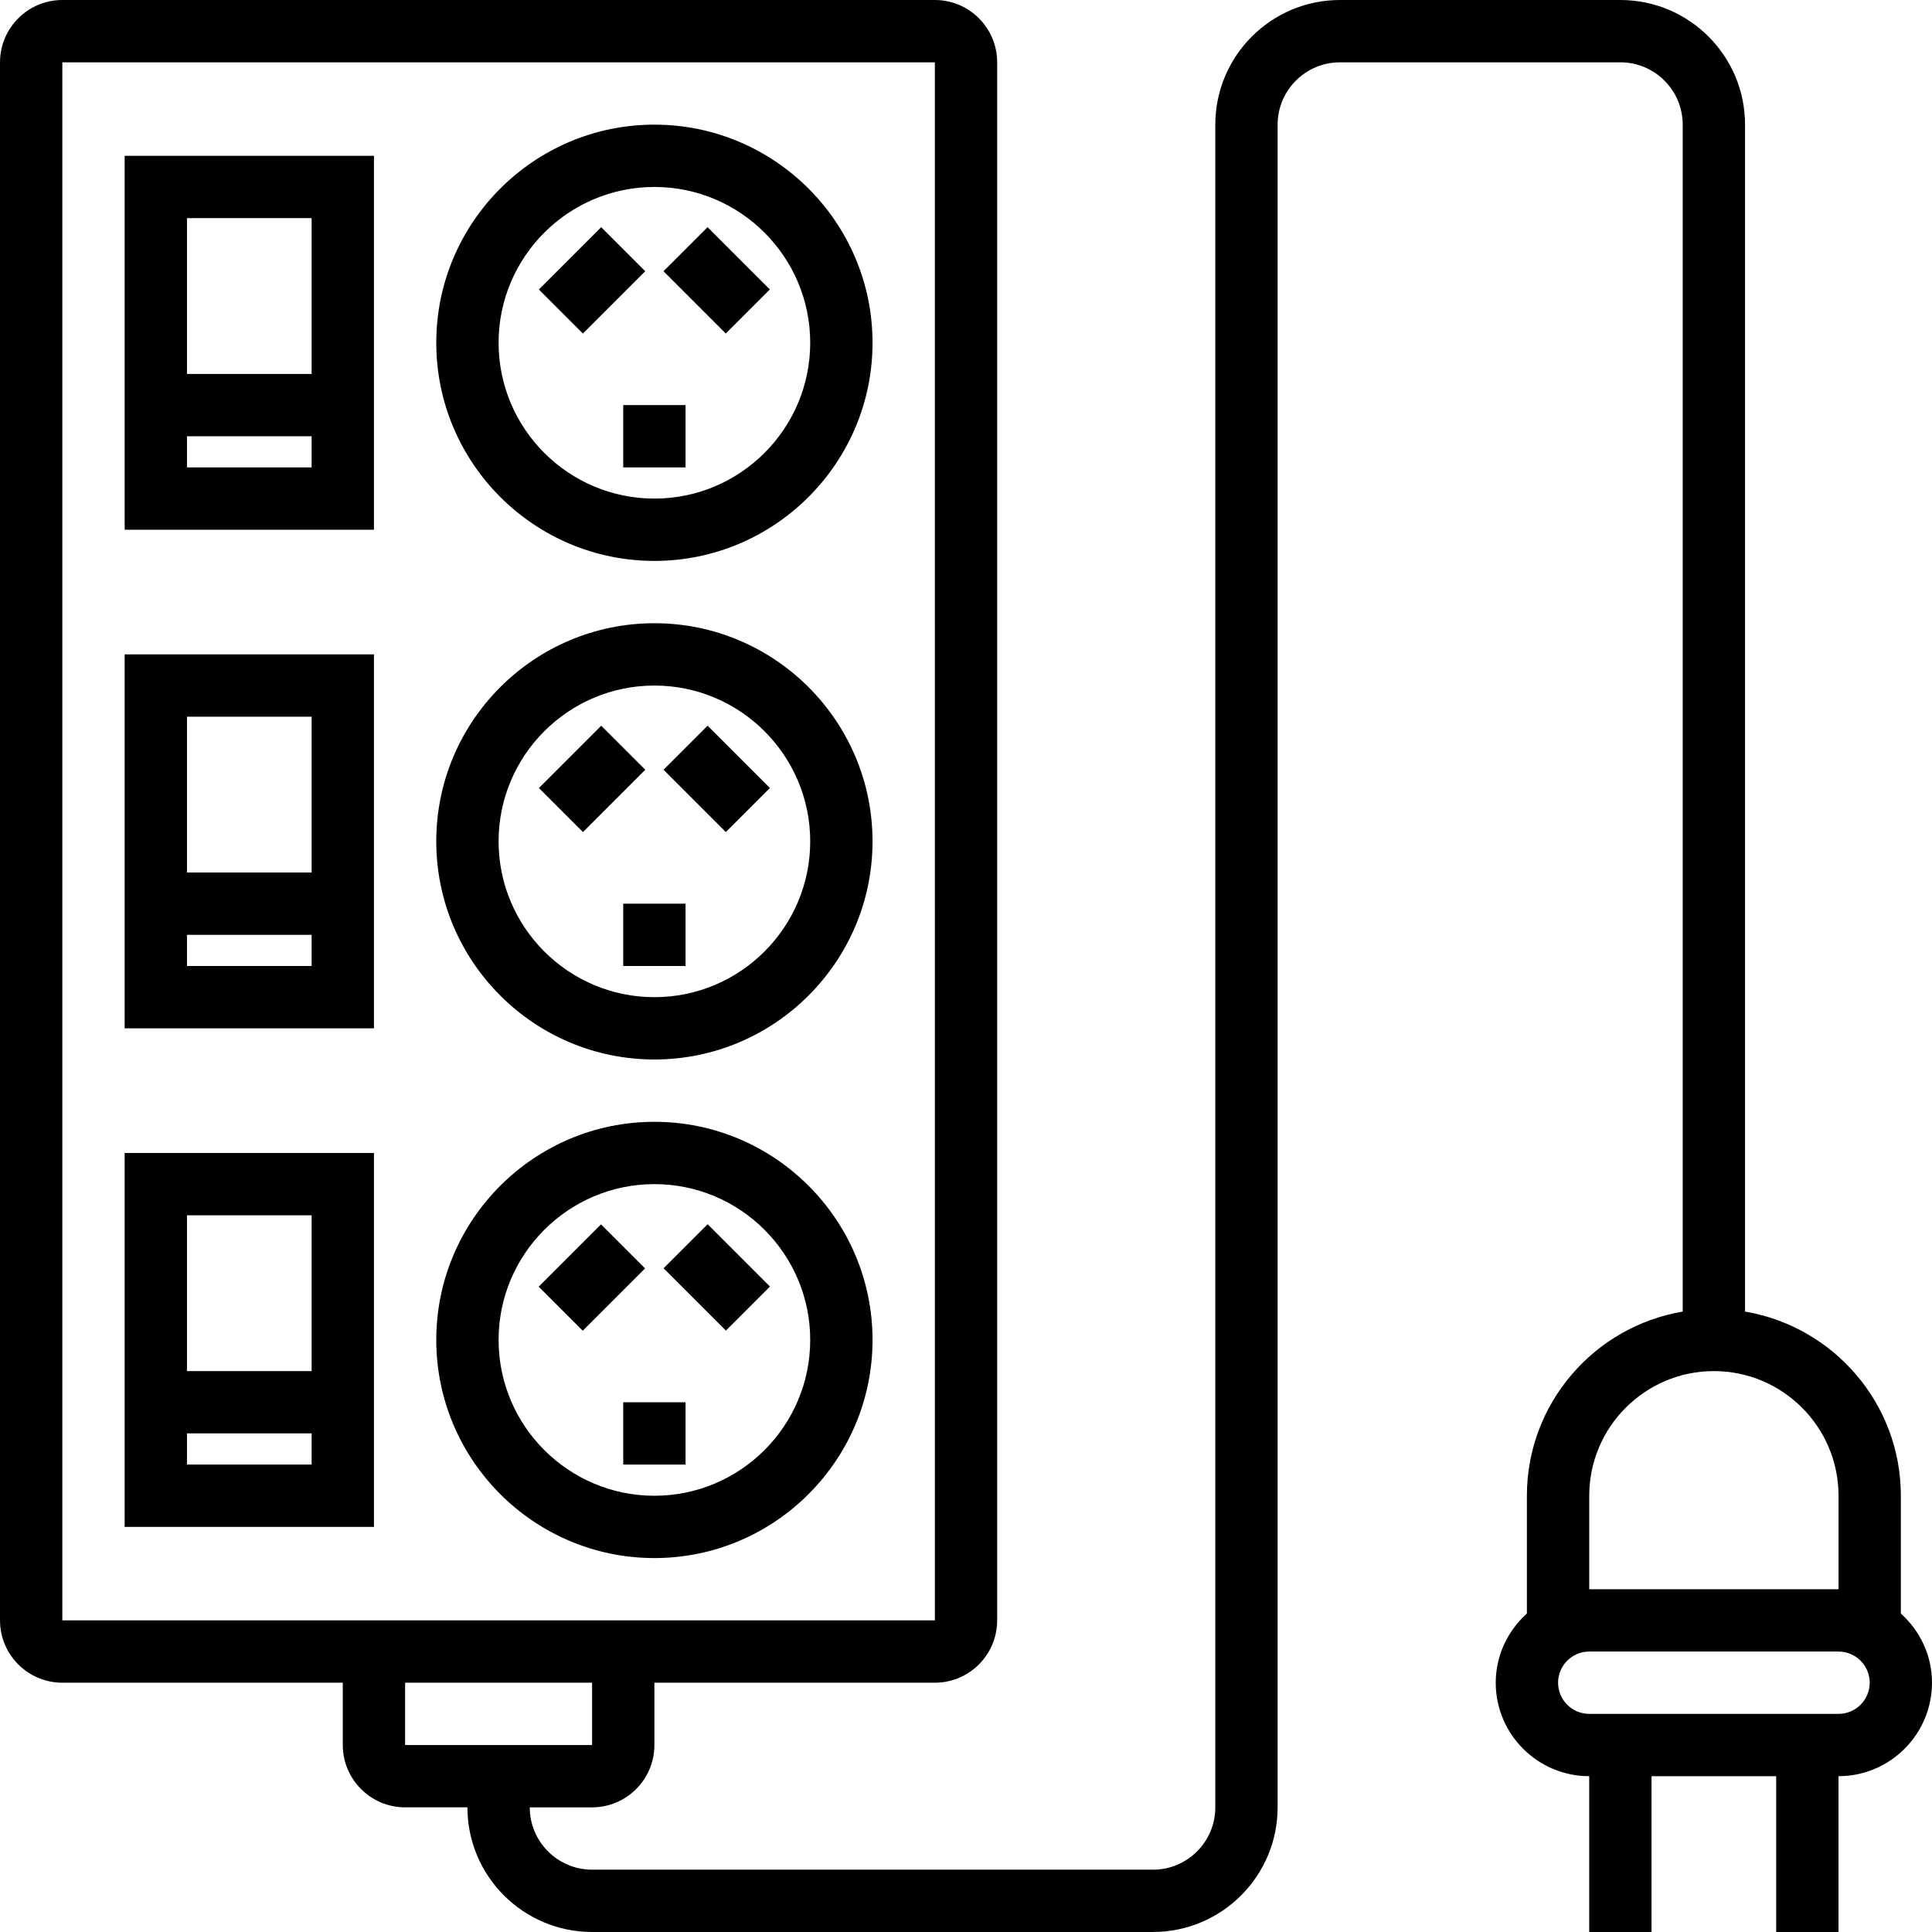
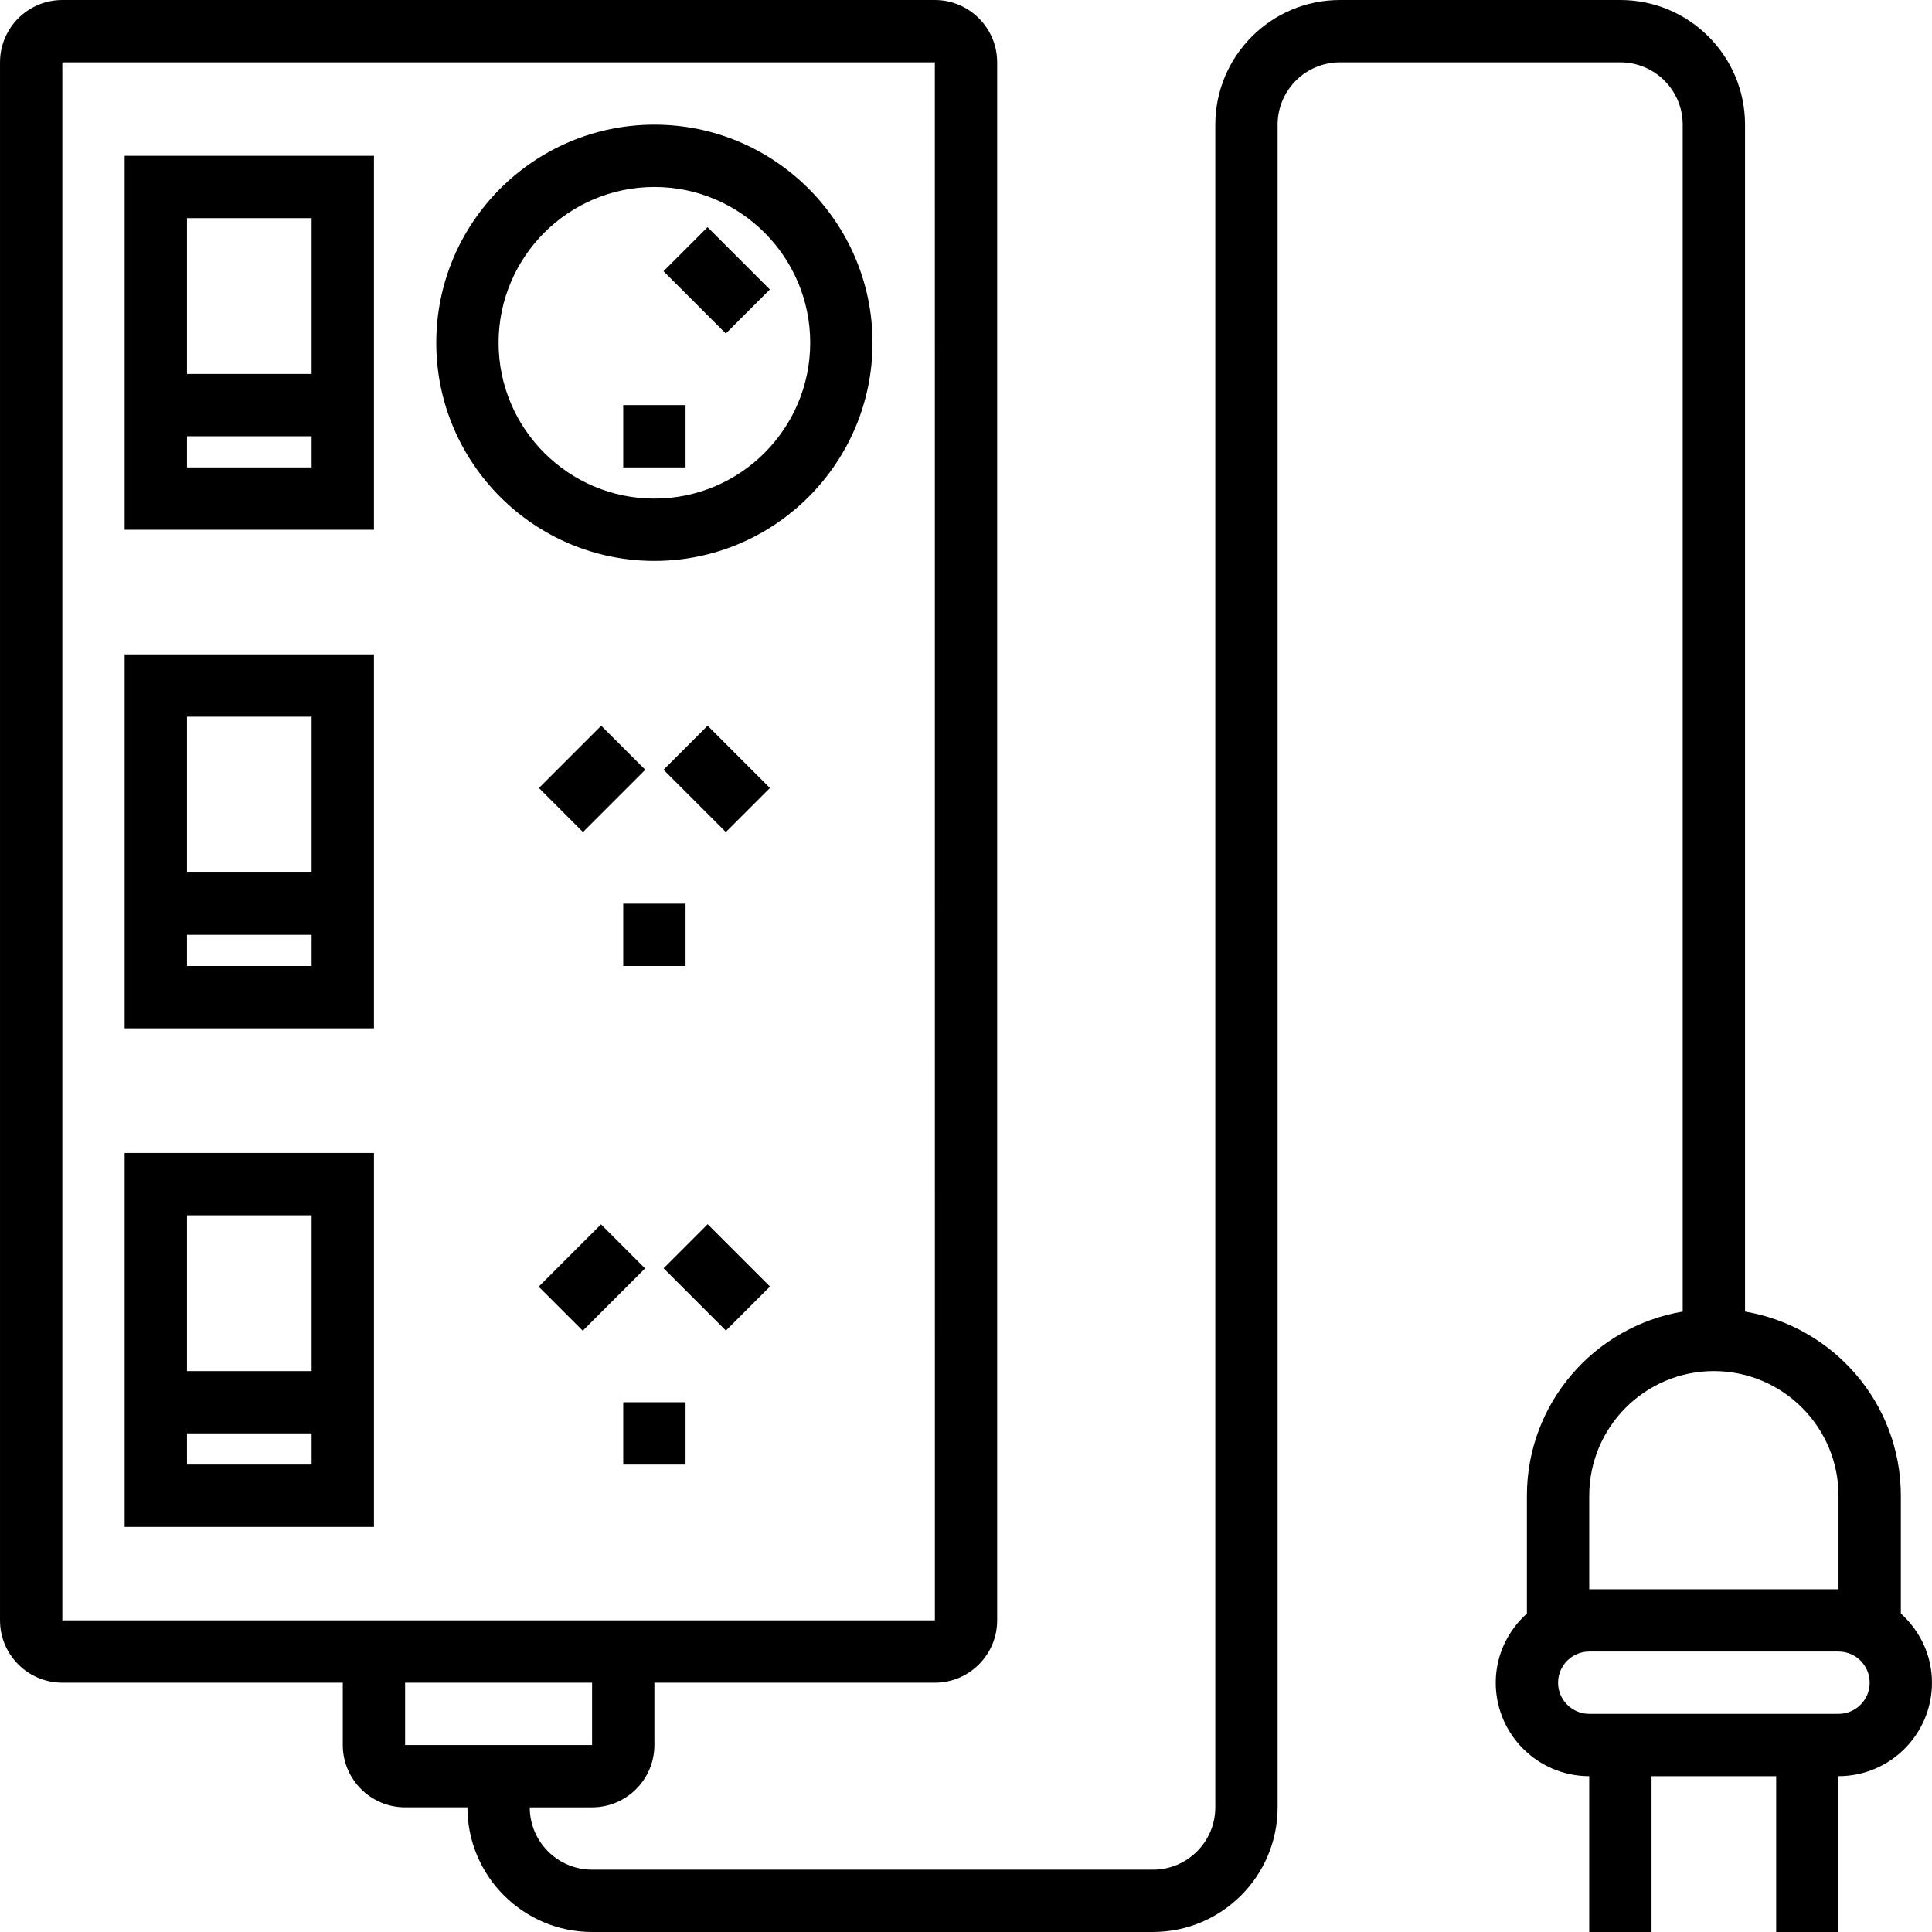
<svg xmlns="http://www.w3.org/2000/svg" fill="#000000" version="1.1" id="Layer_1" viewBox="0 0 300 300" xml:space="preserve">
  <g>
    <g>
      <g>
-         <path d="M135.486,208.065c0-18.673-15.194-33.871-33.871-33.871s-33.871,15.198-33.871,33.871     c0,18.673,15.194,33.871,33.871,33.871S135.486,226.737,135.486,208.065z M77.421,208.065c0-13.34,10.853-24.194,24.194-24.194     s24.194,10.853,24.194,24.194c0,13.34-10.853,24.194-24.194,24.194S77.421,221.405,77.421,208.065z" />
        <rect x="85.095" y="193.549" transform="matrix(0.707 -0.707 0.707 0.707 -113.353 123.116)" width="13.684" height="9.677" />
        <rect x="104.45" y="193.549" transform="matrix(0.707 0.707 -0.707 0.707 172.877 -20.589)" width="13.684" height="9.677" />
        <rect x="96.776" y="217.742" width="9.677" height="9.677" />
        <path d="M19.357,237.097h38.71v-58.065h-38.71V237.097z M29.034,188.71h19.355v24.194H29.034V188.71z M29.034,222.58h19.355     v4.839H29.034V222.58z" />
        <path d="M295.163,250.548v-18.29c0-14.356-10.485-26.279-24.194-28.597V19.355C270.97,8.681,262.289,0,251.615,0h-43.548     c-10.675,0-19.355,8.681-19.355,19.355v261.29c0,5.337-4.34,9.677-9.677,9.677H91.937c-5.337,0-9.677-4.34-9.677-9.677h9.677     c5.337,0,9.677-4.34,9.677-9.677v-9.677h43.548c5.337,0,9.677-4.34,9.677-9.677V9.677c0-5.337-4.34-9.677-9.677-9.677H9.679     C4.342,0,0.002,4.34,0.002,9.677v241.935c0,5.337,4.34,9.677,9.677,9.677h43.548v9.677c0,5.337,4.34,9.677,9.677,9.677h9.677     c0,10.674,8.681,19.355,19.355,19.355h87.097c10.674,0,19.355-8.681,19.355-19.355V19.355c0-5.337,4.34-9.677,9.677-9.677h43.548     c5.337,0,9.677,4.34,9.677,9.677v184.306c-13.708,2.313-24.194,14.235-24.194,28.597v18.29     c-2.947,2.656-4.839,6.469-4.839,10.742c0,8.003,6.513,14.516,14.516,14.516V300h9.677v-24.194h19.355V300h9.677v-24.194     c8.003,0,14.516-6.513,14.516-14.516C300.002,257.018,298.11,253.21,295.163,250.548z M53.228,251.612H9.679V9.677h135.484     l0.005,241.935h-43.553H53.228z M62.905,270.968v-9.677h29.032v9.677H62.905z M266.131,212.903     c10.674,0,19.355,8.681,19.355,19.355v14.516h-38.71v-14.516h0C246.776,221.584,255.457,212.903,266.131,212.903z      M285.486,266.129h-38.71c-2.666,0-4.839-2.168-4.839-4.839c0-2.671,2.173-4.839,4.839-4.839h38.71     c2.666,0,4.839,2.168,4.839,4.839C290.325,263.961,288.152,266.129,285.486,266.129z" />
-         <path d="M101.615,164.516c18.677,0,33.871-15.194,33.871-33.871s-15.194-33.871-33.871-33.871s-33.871,15.194-33.871,33.871     S82.937,164.516,101.615,164.516z M101.615,106.452c13.34,0,24.194,10.853,24.194,24.194c0,13.34-10.853,24.194-24.194,24.194     s-24.194-10.853-24.194-24.194S88.275,106.452,101.615,106.452z" />
        <rect x="87.099" y="114.126" transform="matrix(0.707 0.707 -0.707 0.707 112.466 -29.579)" width="9.677" height="13.684" />
        <rect x="104.451" y="116.129" transform="matrix(0.707 0.707 -0.707 0.707 118.133 -43.265)" width="13.684" height="9.677" />
        <rect x="96.776" y="140.323" width="9.677" height="9.677" />
        <path d="M19.357,159.677h38.71v-58.065h-38.71V159.677z M29.034,111.29h19.355v24.194H29.034V111.29z M29.034,145.161h19.355V150     H29.034V145.161z" />
        <path d="M101.615,87.097c18.677,0,33.871-15.194,33.871-33.871s-15.194-33.871-33.871-33.871S67.744,34.548,67.744,53.226     C67.744,71.904,82.937,87.097,101.615,87.097z M101.615,29.032c13.34,0,24.194,10.853,24.194,24.194S114.956,77.42,101.615,77.42     S77.421,66.566,77.421,53.226C77.421,39.886,88.275,29.032,101.615,29.032z" />
-         <rect x="87.099" y="36.707" transform="matrix(0.707 0.707 -0.707 0.707 57.722 -52.254)" width="9.677" height="13.684" />
        <rect x="104.45" y="38.71" transform="matrix(0.707 0.707 -0.707 0.707 63.39 -65.941)" width="13.684" height="9.677" />
        <rect x="96.776" y="62.903" width="9.677" height="9.677" />
        <path d="M19.357,82.258h38.71V24.194h-38.71V82.258z M29.034,33.871h19.355v24.194H29.034V33.871z M29.034,67.742h19.355v4.839     H29.034V67.742z" />
      </g>
    </g>
  </g>
</svg>